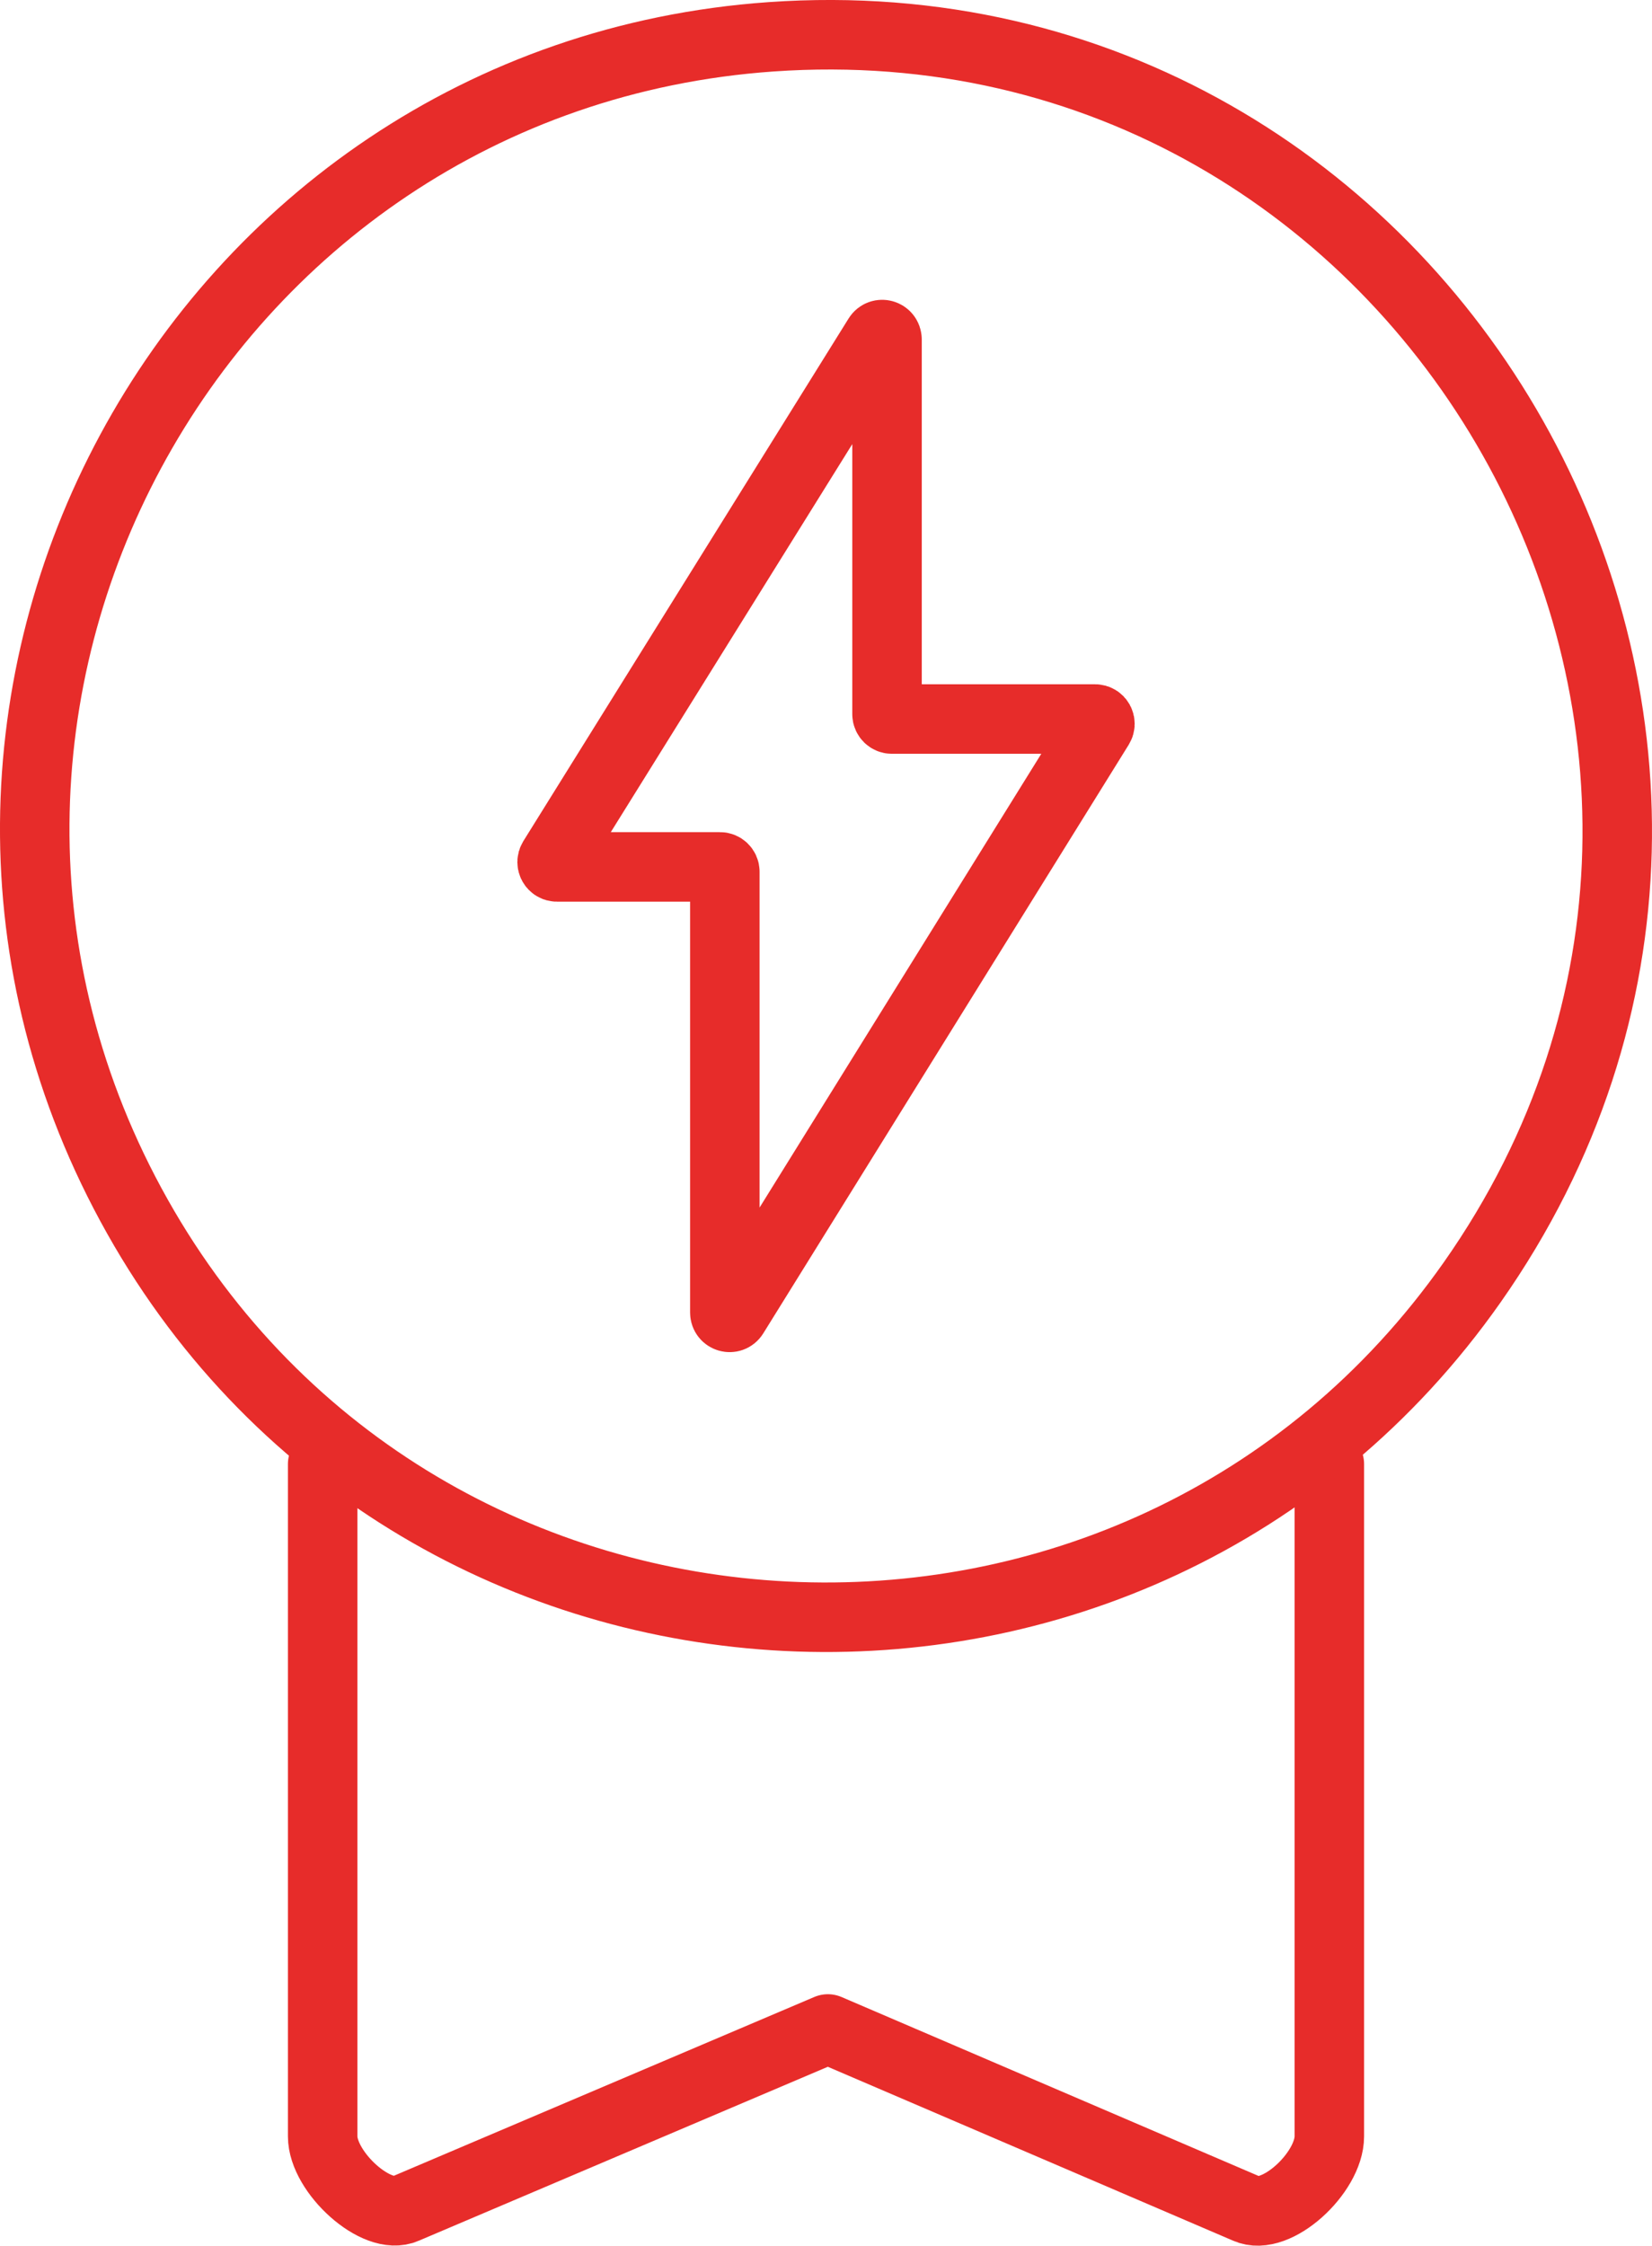
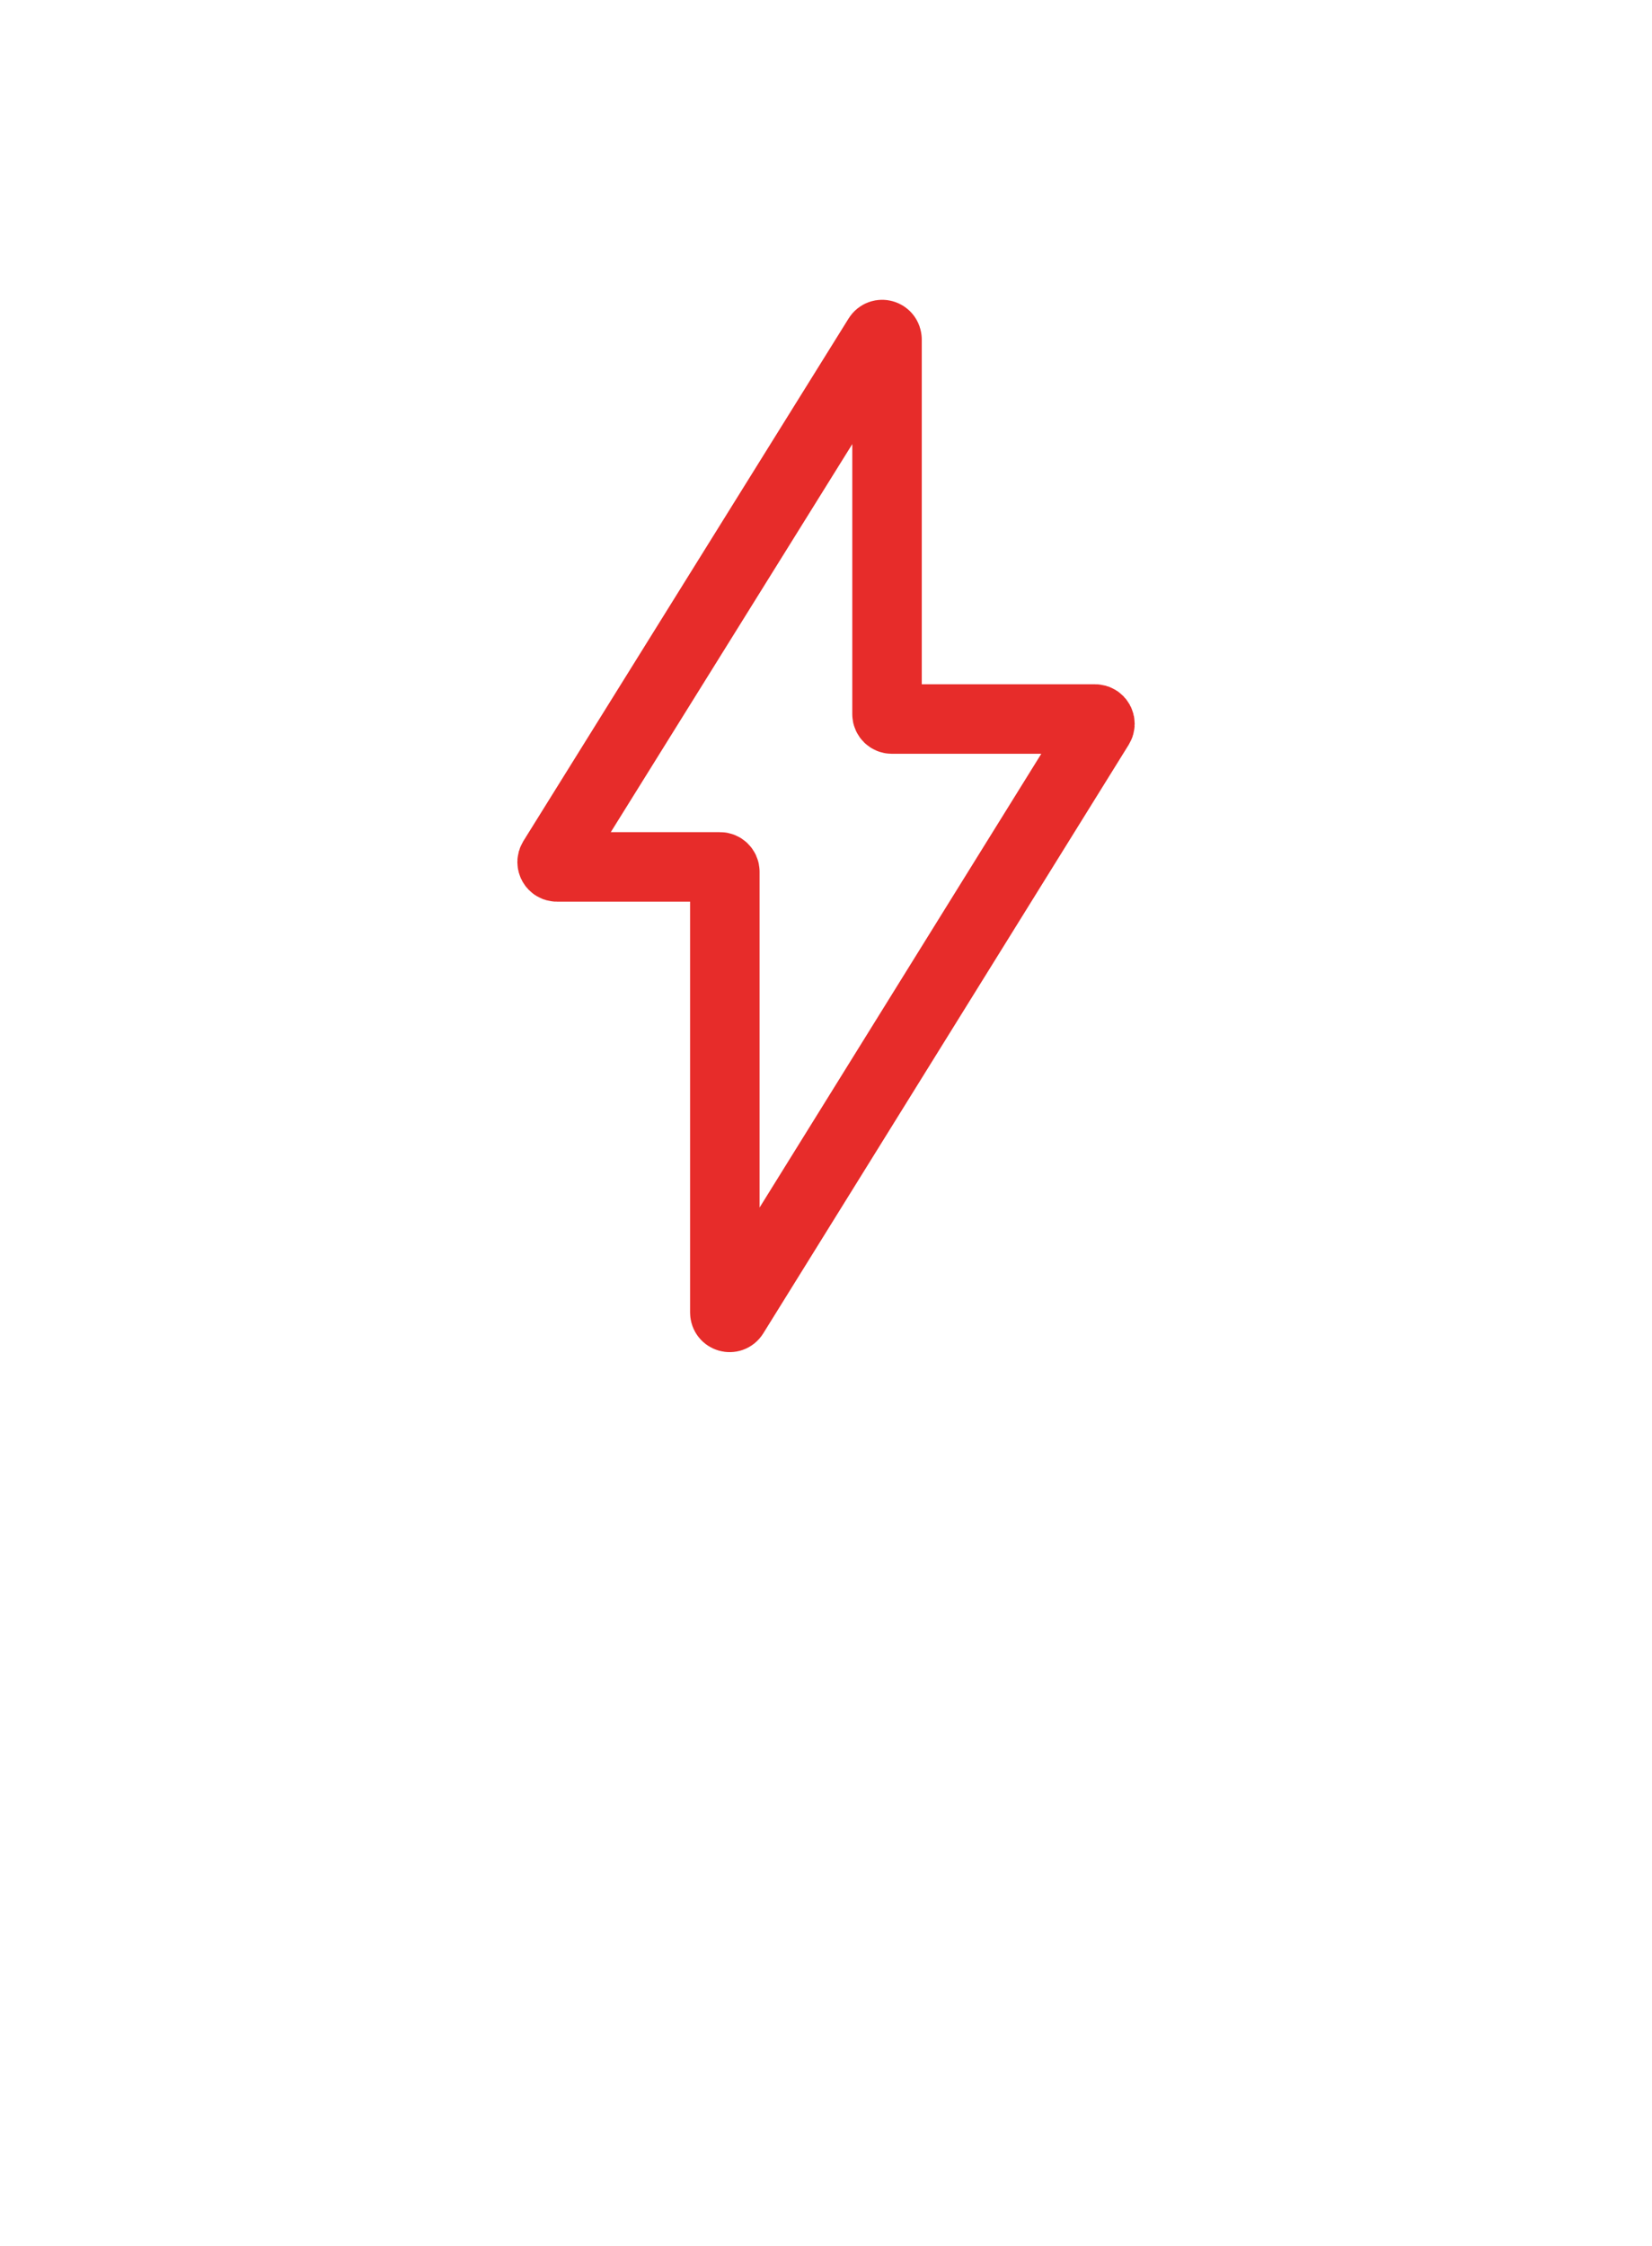
<svg xmlns="http://www.w3.org/2000/svg" id="Layer_2" data-name="Layer 2" viewBox="0 0 404.16 549.1">
  <defs>
    <style>
      .cls-1 {
        fill: none;
        stroke: #e72c2a;
        stroke-linecap: round;
        stroke-linejoin: round;
        stroke-width: 17px;
      }
    </style>
  </defs>
  <g id="Layer_1-2" data-name="Layer 1">
-     <path class="cls-1" d="M78.94,357.99v164.37c0,8.77,13.23,20.88,20.24,17.68l103.36-43.93,102.44,43.93c7.17,3.31,20.24-8.74,20.24-17.68v-164.37" />
-     <path class="cls-1" d="M188.62,9C350.19-2.35,453.84,180.33,360.15,313.57c-81.49,115.89-257.14,107.15-326.52-16.1C-36.27,173.28,47.42,18.92,188.62,9h0Z" />
    <path class="cls-1" d="M217.01,83v91.63c0,.65,.53,1.18,1.18,1.18h49.73c.92,0,1.49,1.01,1,1.8l-89.42,143.95c-.63,1-2.17,.56-2.17-.63v-107.78c0-.65-.53-1.18-1.18-1.18h-39.9c-.92,0-1.49-1.01-1-1.81l79.58-127.8c.63-1,2.17-.56,2.17,.63h0Z" />
  </g>
</svg>